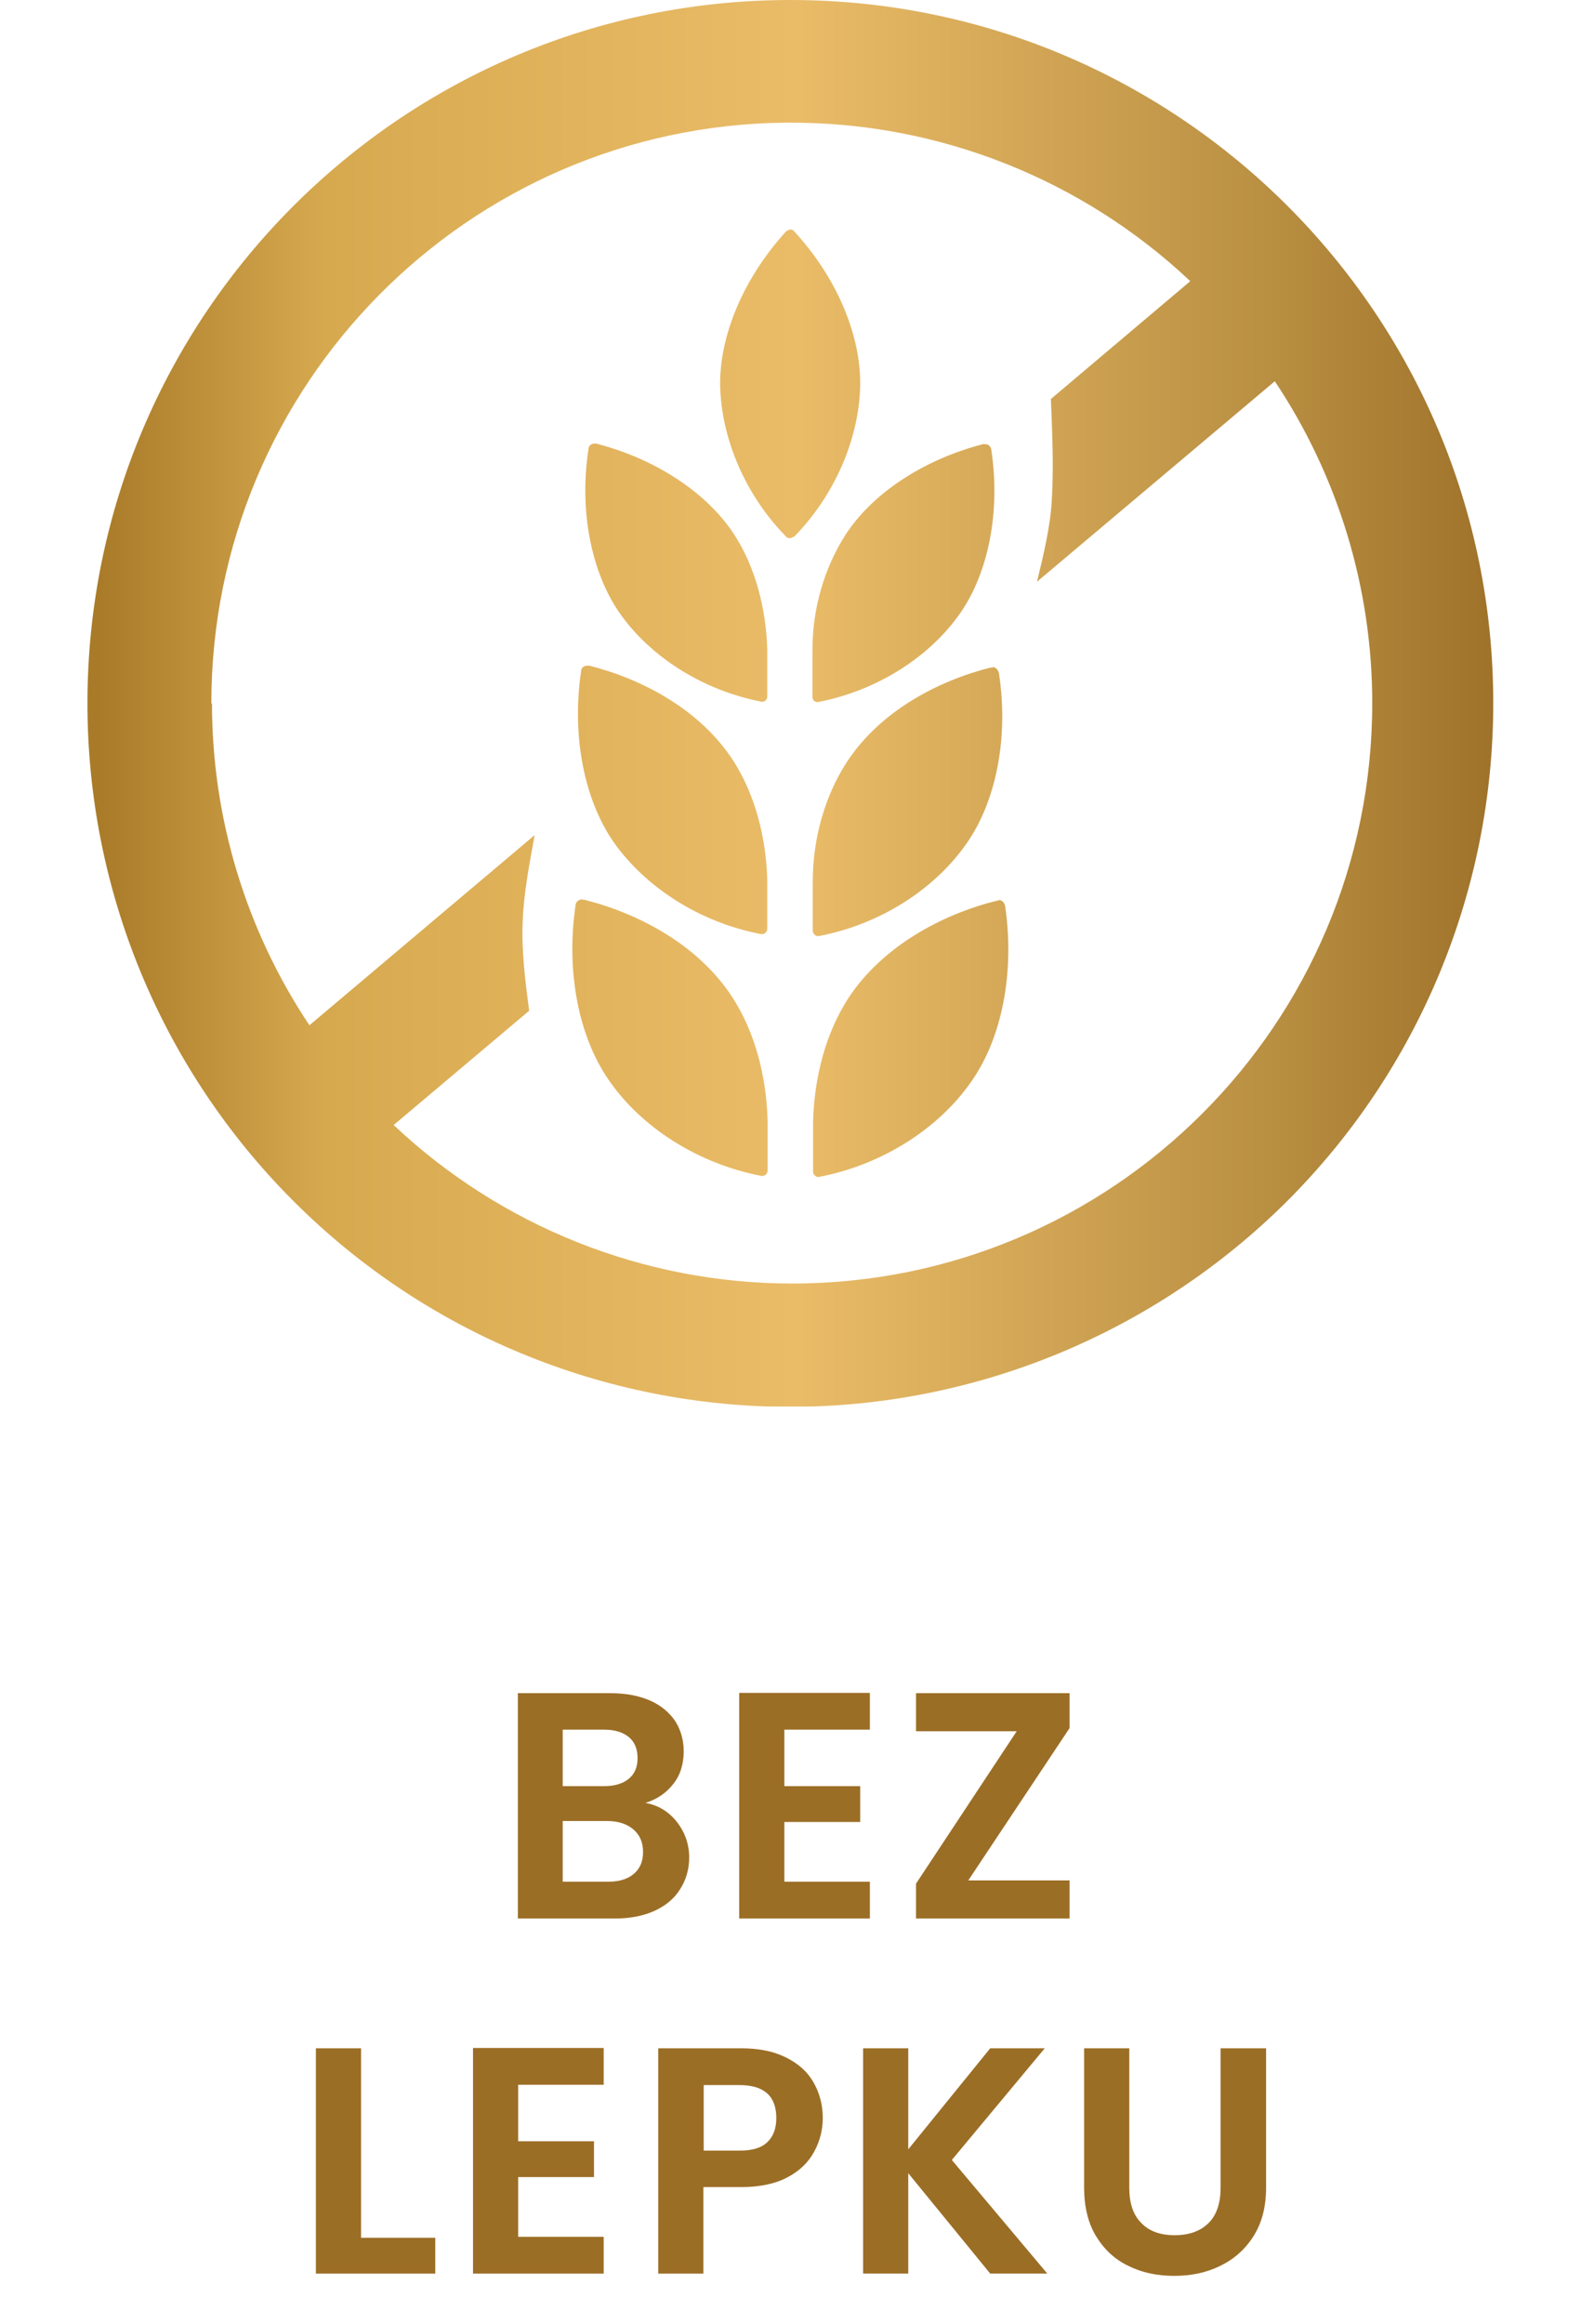
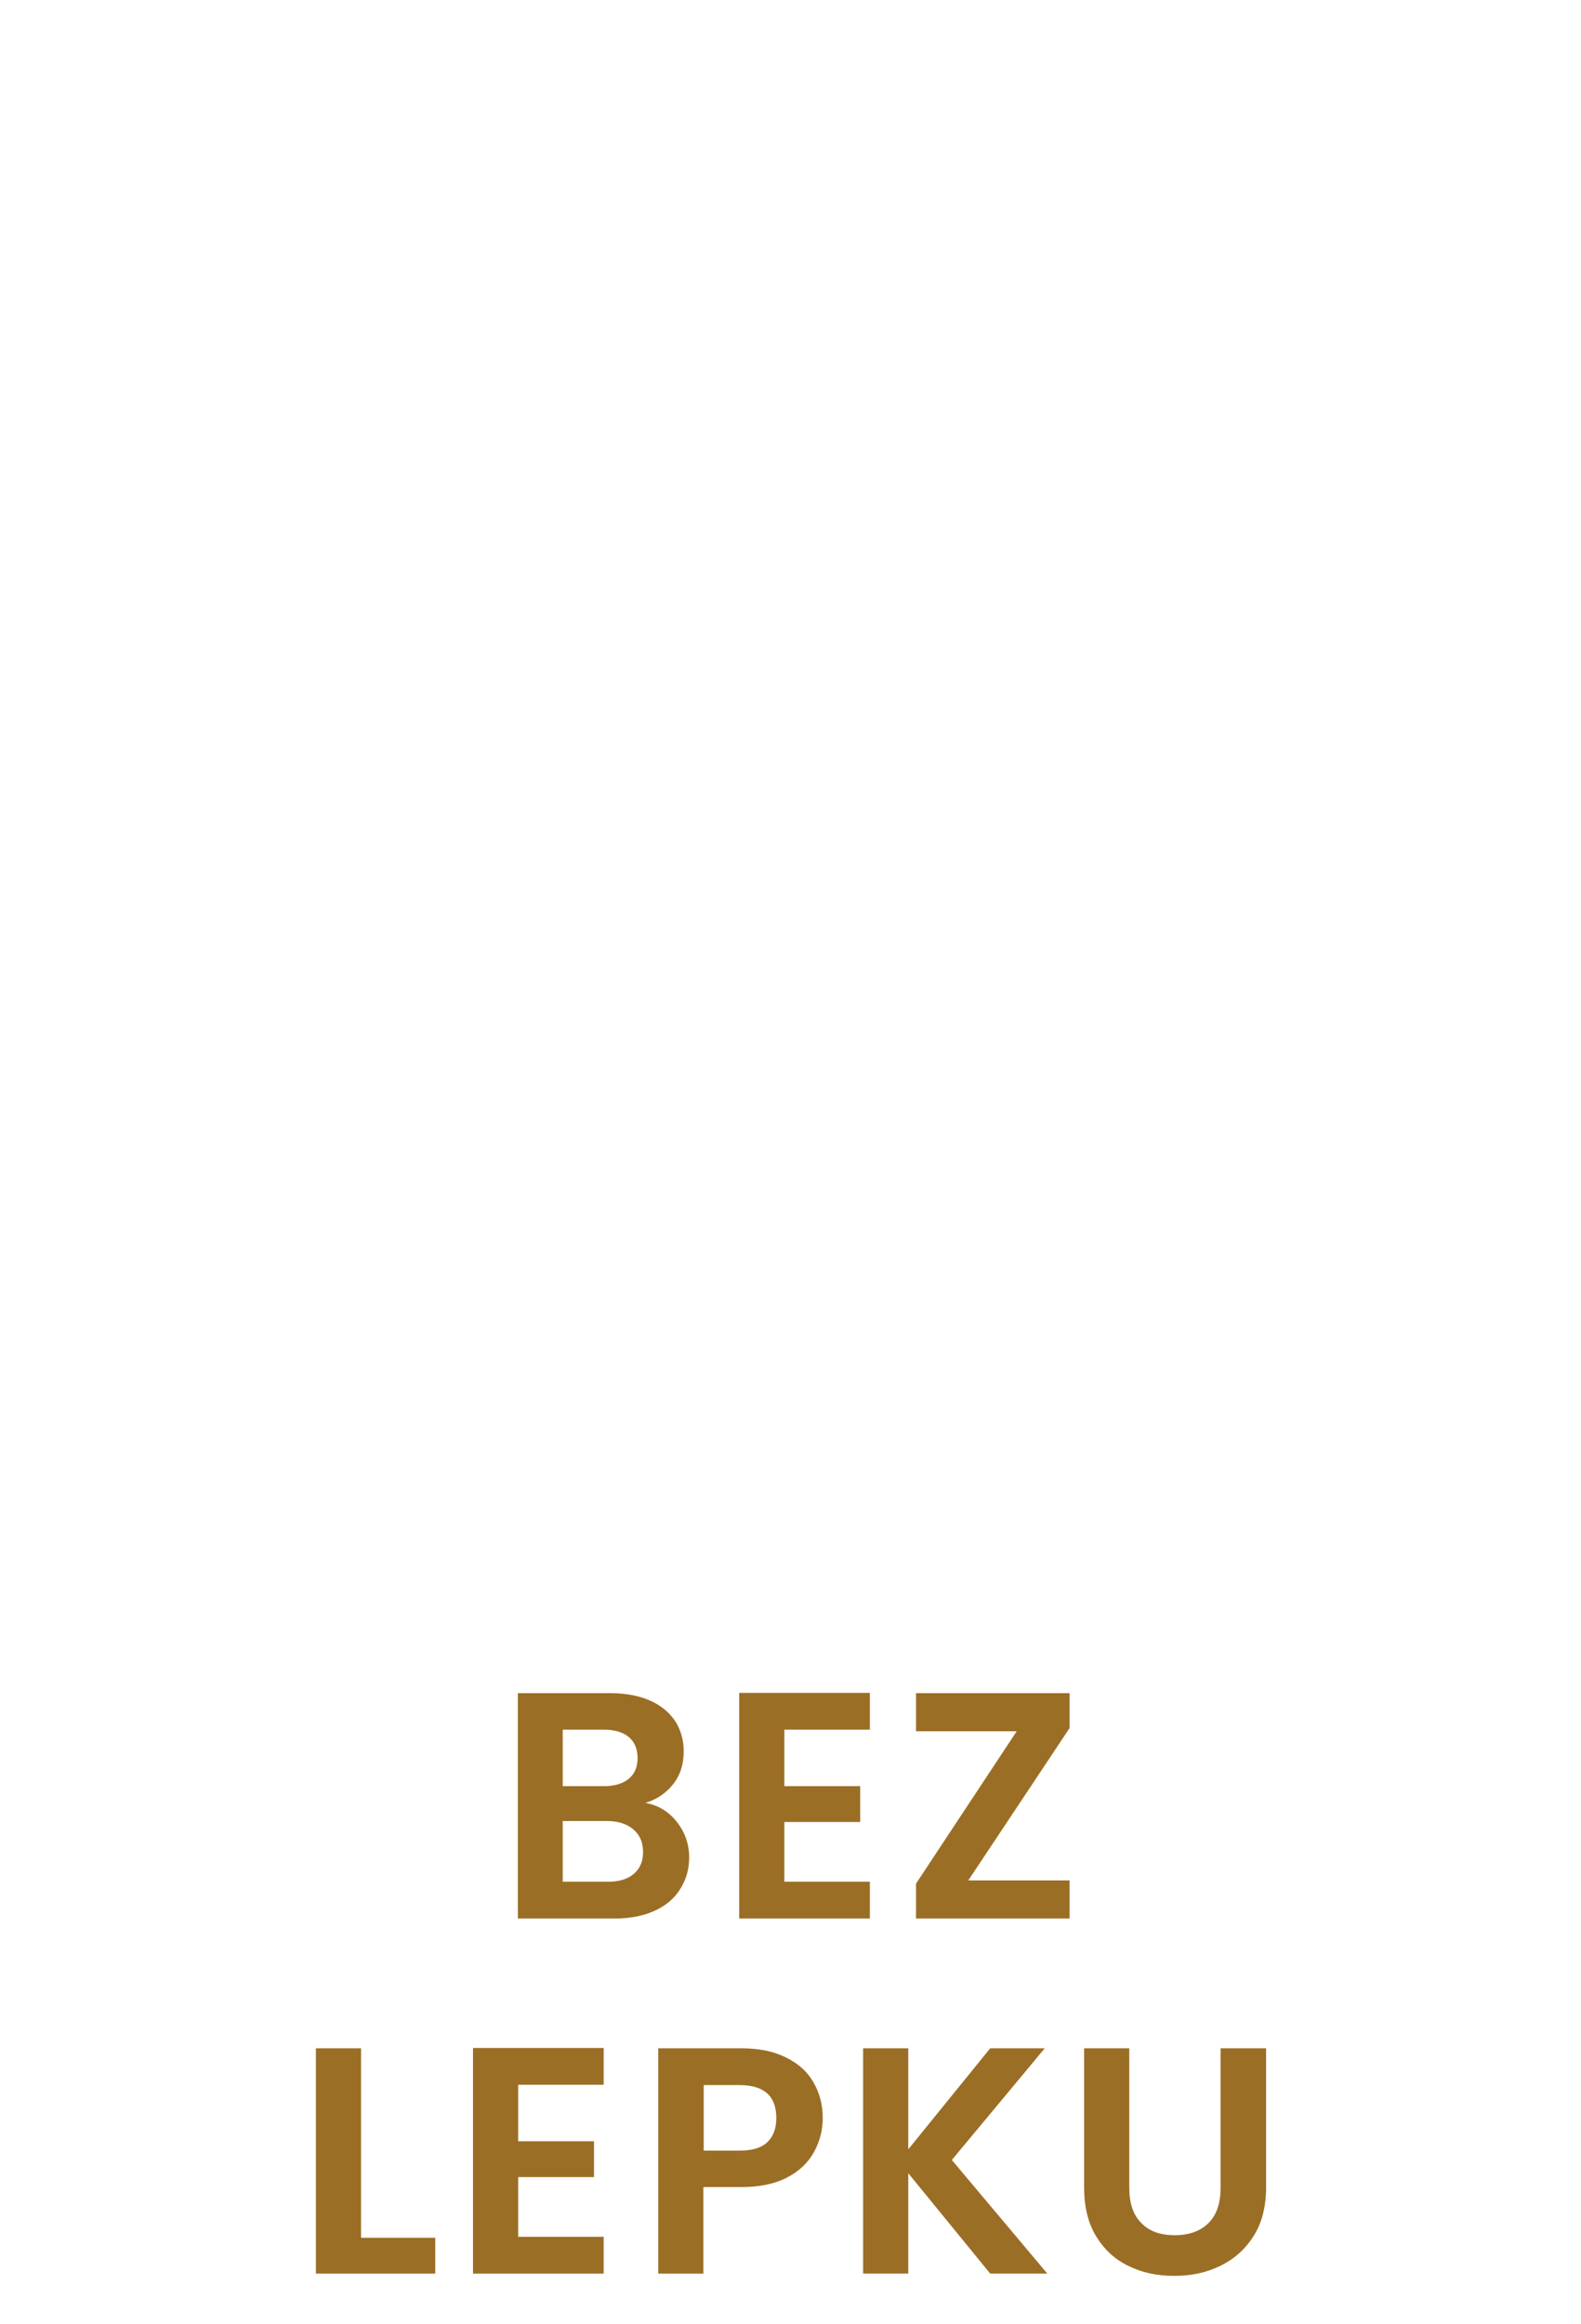
<svg xmlns="http://www.w3.org/2000/svg" id="Layer_1" data-name="Layer 1" viewBox="0 0 49 72">
  <defs>
    <style>
      .cls-1 {
        fill: #9b6e26;
      }

      .cls-2 {
        fill: none;
      }

      .cls-3 {
        fill: url(#linear-gradient);
      }

      .cls-4 {
        clip-path: url(#clippath);
      }
    </style>
    <clipPath id="clippath">
      <path class="cls-2" d="M30.95,27.9h-.05c-1.65.41-3.54,1.38-4.62,3.04-.68,1.06-1.04,2.4-1.08,3.79v1.56c0,.1.08.17.17.17,1.97-.37,3.74-1.51,4.75-2.98.92-1.32,1.34-3.33,1.03-5.43-.03-.1-.1-.17-.19-.17h-.01M30.95,27.9l.02-.02-.02.02ZM17.84,28.03c-.31,2.1.11,4.11,1.03,5.43,1.01,1.47,2.78,2.6,4.75,2.97.1,0,.17-.08.17-.17v-1.56c-.04-1.39-.4-2.73-1.08-3.79-1.07-1.66-2.96-2.63-4.61-3.04,0,0-.06,0-.06-.01-.1,0-.2.08-.2.18M30.76,20.68h-.06c-1.6.4-3.43,1.34-4.47,2.95-.66,1.03-1.04,2.33-1.04,3.68v1.52c0,.09.08.17.17.17,1.92-.36,3.62-1.46,4.61-2.89.89-1.28,1.3-3.23.99-5.26-.03-.1-.09-.17-.18-.19l-.02.02ZM30.76,20.64s0,0,0,0h.02s-.02,0-.02,0ZM18.01,20.79c-.3,2.04.11,3.98.99,5.27.99,1.42,2.69,2.52,4.61,2.88.09,0,.17-.08.17-.17v-1.52c-.04-1.35-.39-2.65-1.05-3.68-1.04-1.61-2.87-2.55-4.47-2.95,0,0-.05,0-.06,0-.1,0-.19.07-.19.17M18.24,13.9c-.3,1.96.1,3.83.95,5.07.95,1.37,2.59,2.42,4.43,2.77.09,0,.16-.08.16-.16v-1.46c-.04-1.29-.37-2.54-1.01-3.54-.81-1.26-2.38-2.35-4.3-2.84,0,0-.04,0-.04,0-.09,0-.19.06-.19.16M30.5,13.75c-1.92.49-3.5,1.57-4.31,2.84-.63.99-1.01,2.24-1.01,3.54v1.46c0,.09.07.16.16.16,1.84-.35,3.48-1.4,4.43-2.77.85-1.23,1.25-3.11.95-5.07-.03-.1-.09-.15-.18-.15h-.04ZM24.38,7.15c-1.36,1.48-2.09,3.29-2.06,4.81.04,1.62.77,3.37,2.05,4.67.03.04.07.04.12.04.04,0,.08-.04.12-.04,1.28-1.31,2.01-3.05,2.05-4.67.03-1.52-.69-3.33-2.06-4.81-.04-.04-.07-.04-.11-.04-.04,0-.07.04-.11.04M6.55,21.79C6.55,11.92,14.5,3.9,24.34,3.8h.04s.1,0,.15,0c4.59,0,9.02,1.76,12.36,4.91l-4.32,3.65c.04,1.03.09,2.05.03,3.1-.04.82-.25,1.69-.46,2.56l7.37-6.21c1.97,2.95,3.02,6.42,3.02,9.97,0,9.93-8.05,17.98-17.98,17.98-4.59,0-9.01-1.76-12.35-4.91l4.2-3.54c-.12-.92-.24-1.84-.2-2.76.03-.89.21-1.79.37-2.68l-6.98,5.89c-1.97-2.95-3.02-6.42-3.02-9.97M24.5,0C12.47,0,2.71,9.75,2.71,21.79c0,5.78,2.29,11.32,6.38,15.41,4.08,4.09,9.63,6.38,15.4,6.38s11.32-2.3,15.41-6.38c4.09-4.09,6.38-9.63,6.38-15.41C46.29,9.75,36.53,0,24.5,0Z" />
    </clipPath>
    <linearGradient id="linear-gradient" x1="-489.97" y1="381.55" x2="-488.97" y2="381.55" gradientTransform="translate(21351.52 16646.55) scale(43.57 -43.57)" gradientUnits="userSpaceOnUse">
      <stop offset="0" stop-color="#a97b29" />
      <stop offset=".16" stop-color="#d7a94f" />
      <stop offset=".49" stop-color="#eabc68" />
      <stop offset=".82" stop-color="#b98f42" />
      <stop offset="1" stop-color="#9b6e26" />
    </linearGradient>
  </defs>
  <g class="cls-4">
-     <rect class="cls-3" x="2.71" width="43.57" height="43.57" />
-   </g>
+     </g>
  <path class="cls-1" d="M33.6,63.45v4.31c0,.59.12,1.1.37,1.51.25.41.58.72,1,.92.42.21.89.31,1.42.31s1-.1,1.43-.31c.43-.21.77-.51,1.03-.92.26-.41.39-.91.39-1.51v-4.31h-1.41v4.32c0,.47-.12.84-.37,1.09-.25.25-.6.38-1.05.38s-.79-.12-1.04-.38c-.25-.25-.37-.61-.37-1.09v-4.32h-1.4ZM32.46,70.43l-2.96-3.52,2.88-3.46h-1.69l-2.54,3.13v-3.13h-1.4v6.98h1.4v-3.11l2.54,3.11h1.77ZM22.92,66.62h-1.11v-2.03h1.11c.76,0,1.14.34,1.14,1.02,0,.32-.09.57-.28.75-.19.18-.47.26-.86.26M25.5,65.61c0-.41-.1-.78-.29-1.11-.19-.33-.47-.58-.86-.77-.38-.19-.84-.28-1.38-.28h-2.57v6.98h1.4v-2.68h1.17c.57,0,1.05-.1,1.43-.3s.65-.46.83-.79c.18-.33.27-.68.27-1.05M18.71,64.58v-1.14h-4.05v6.99h4.05v-1.14h-2.65v-1.85h2.35v-1.11h-2.35v-1.75h2.65ZM11.19,63.45h-1.4v6.98h3.7v-1.11h-2.3v-5.87Z" />
  <path class="cls-1" d="M33.15,53.53v-1.08h-4.76v1.18h3.12l-3.12,4.72v1.08h4.76v-1.18h-3.14l3.14-4.72ZM26.96,53.58v-1.14h-4.05v6.99h4.05v-1.14h-2.65v-1.85h2.35v-1.11h-2.35v-1.75h2.65ZM18.85,58.29h-1.41v-1.88h1.38c.34,0,.61.09.81.26.2.17.3.4.3.7s-.1.52-.29.68c-.19.16-.45.24-.79.24M17.44,53.58h1.28c.33,0,.59.08.77.23.18.15.27.37.27.65s-.09.49-.27.64c-.18.15-.44.23-.77.23h-1.28v-1.75ZM20,55.85c.36-.11.65-.31.86-.58.22-.27.33-.61.33-1.02,0-.35-.09-.66-.26-.93-.18-.27-.44-.49-.78-.64-.34-.15-.75-.23-1.22-.23h-2.88v6.98h3.01c.47,0,.88-.08,1.23-.24s.61-.38.79-.67c.18-.28.28-.61.28-.98,0-.41-.13-.78-.38-1.1s-.58-.52-.97-.59" />
</svg>